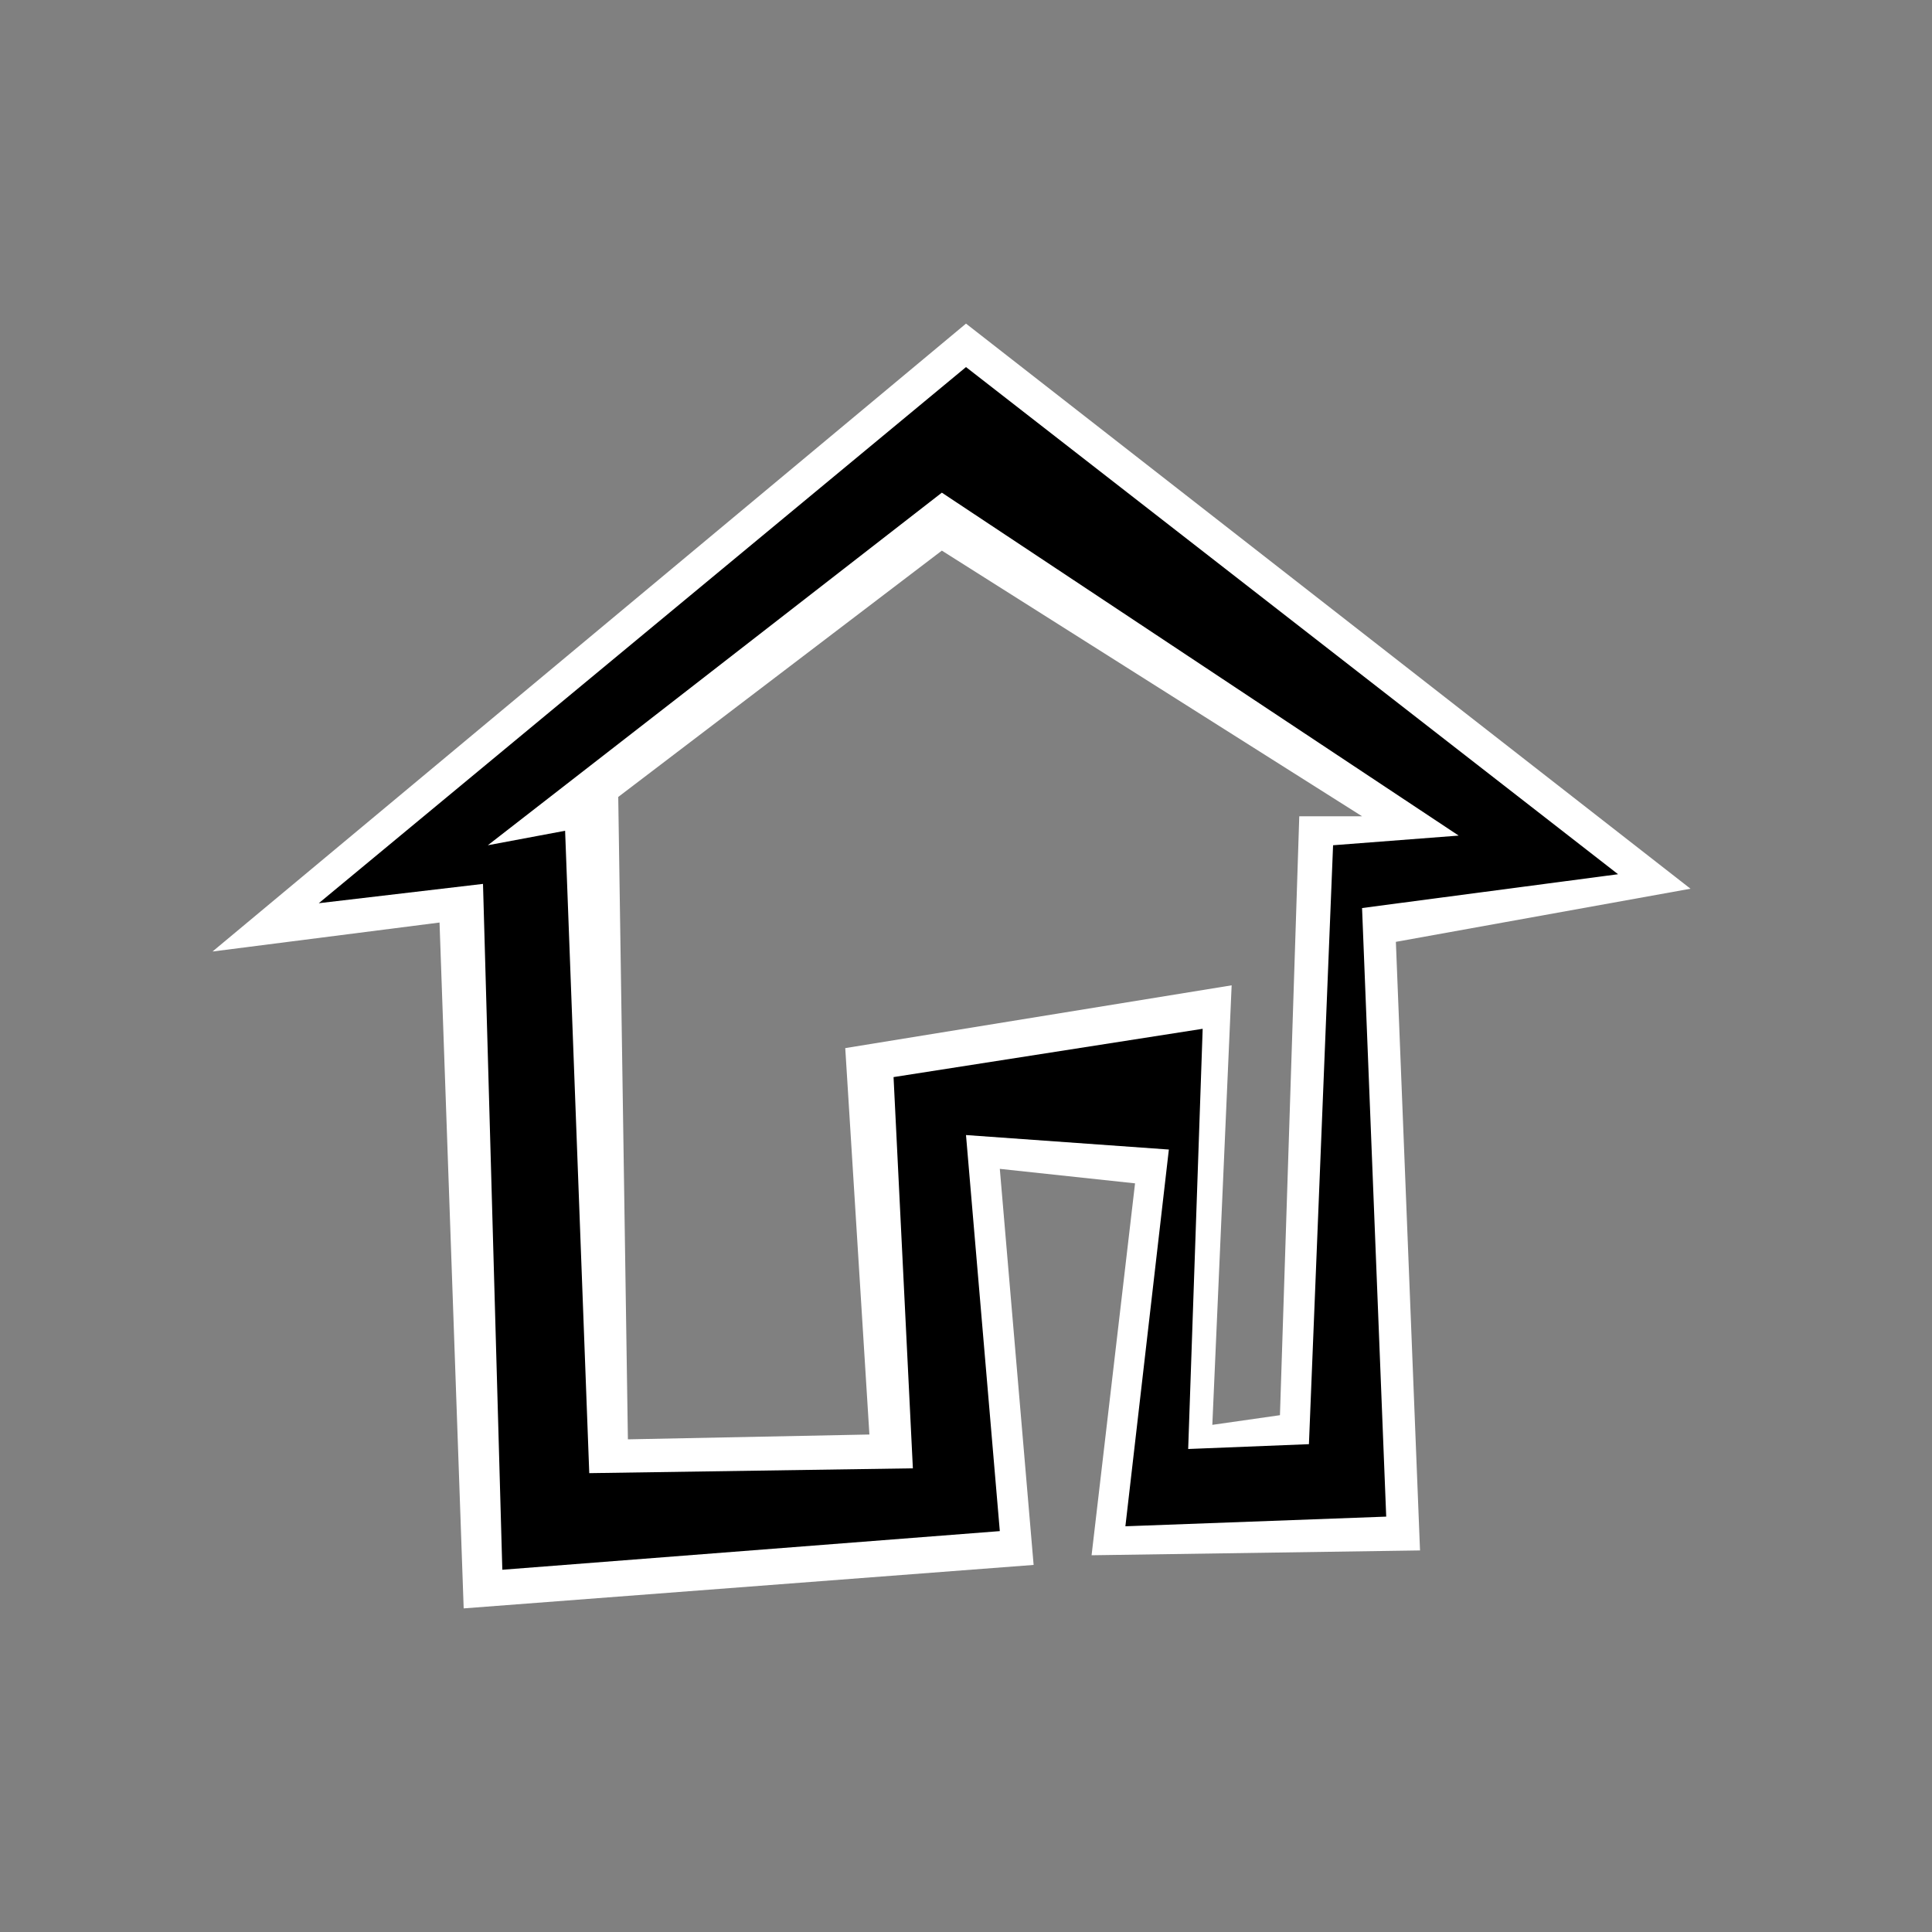
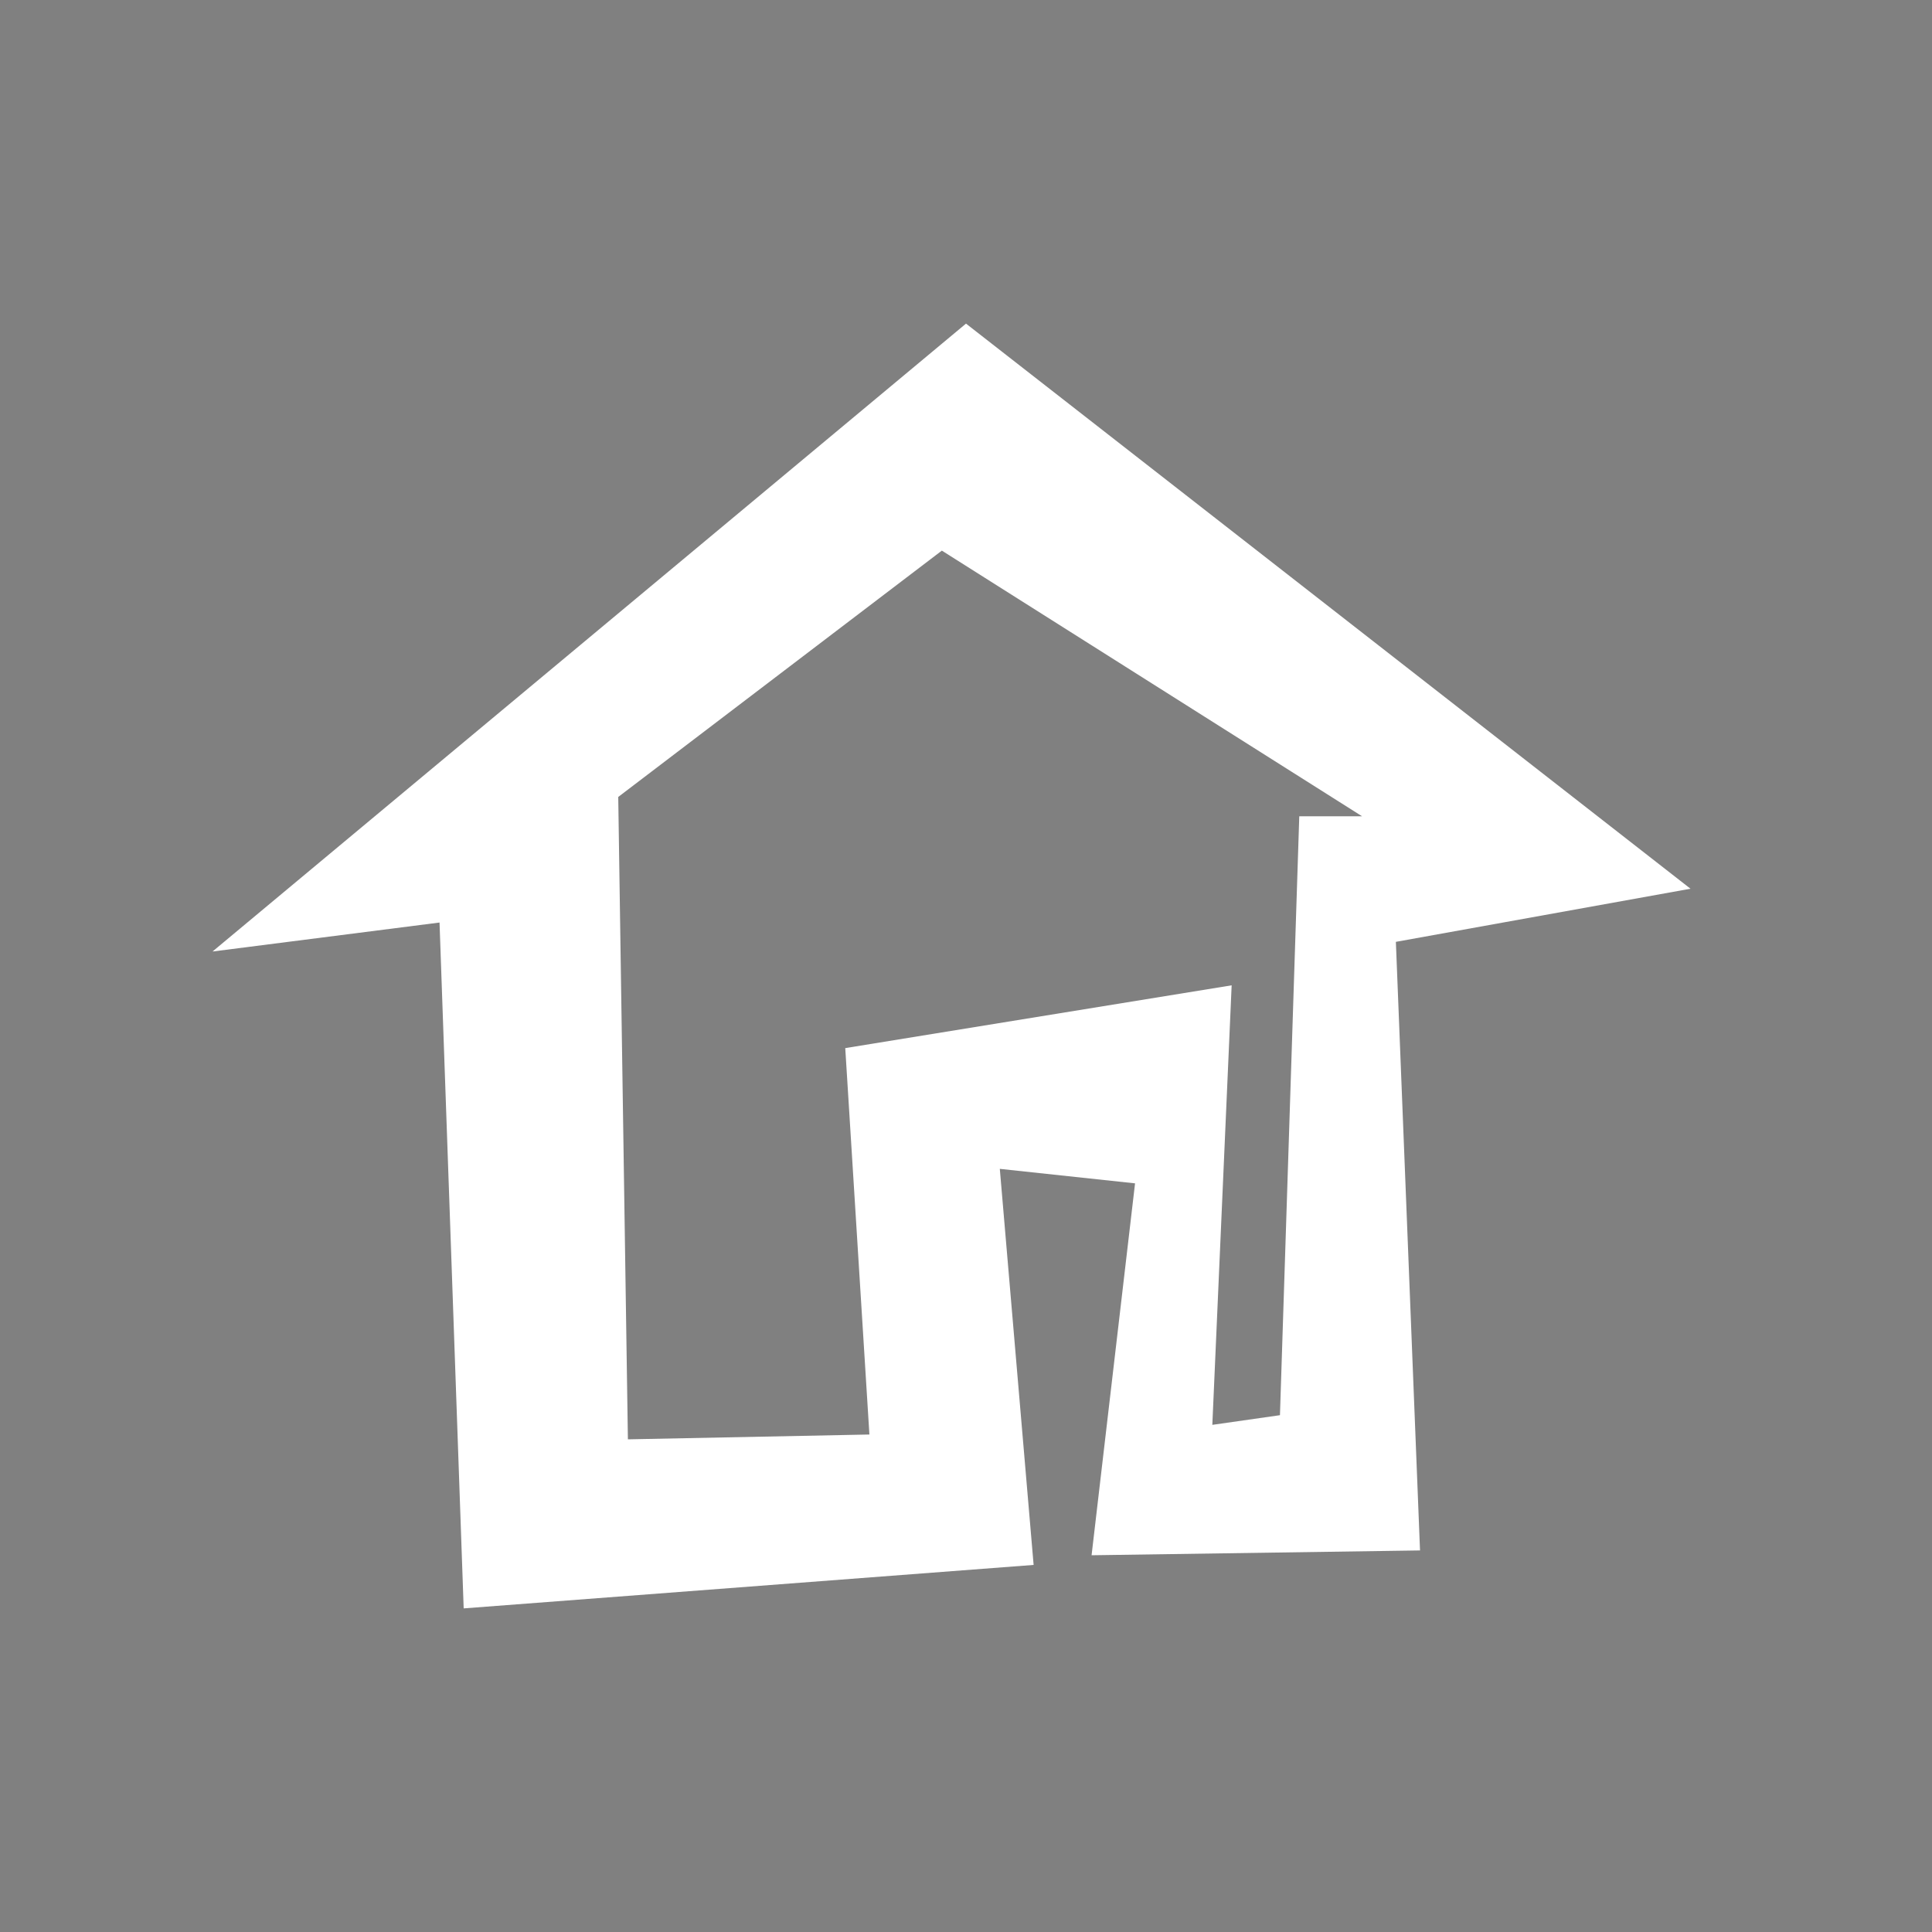
<svg xmlns="http://www.w3.org/2000/svg" width="400" height="400" viewBox="0 0 400 400">
  <rect x="0" y="0" width="400" height="400" fill="#808080" stroke="none" />
  <defs>
    <style>
      .cls-1 {
        fill: #fff;
      }

      .cls-1, .cls-2 {
        fill-rule: evenodd;
      }
    </style>
  </defs>
  <path id="Shape_1_copy" data-name="Shape 1 copy" class="cls-1" d="M96,333L91,191l-47,6L200,67,350,184l-61,11,5,126-68,1,9-77-28-3,7,82Zm34-35-2-133,67-51,87,55H269l-4,124-14,2,4-91-80,13,5,80Z" />
-   <path class="cls-2" d="M104,325l-4-142-34,4L200,76,335,181l-53,7,5,126-54,2,9-78-42-3,7,82Zm18-20-5-133-16,3,94-73,107,71-26,2-5,124-25,1,3-87-64,10,4,81Z" />
</svg>